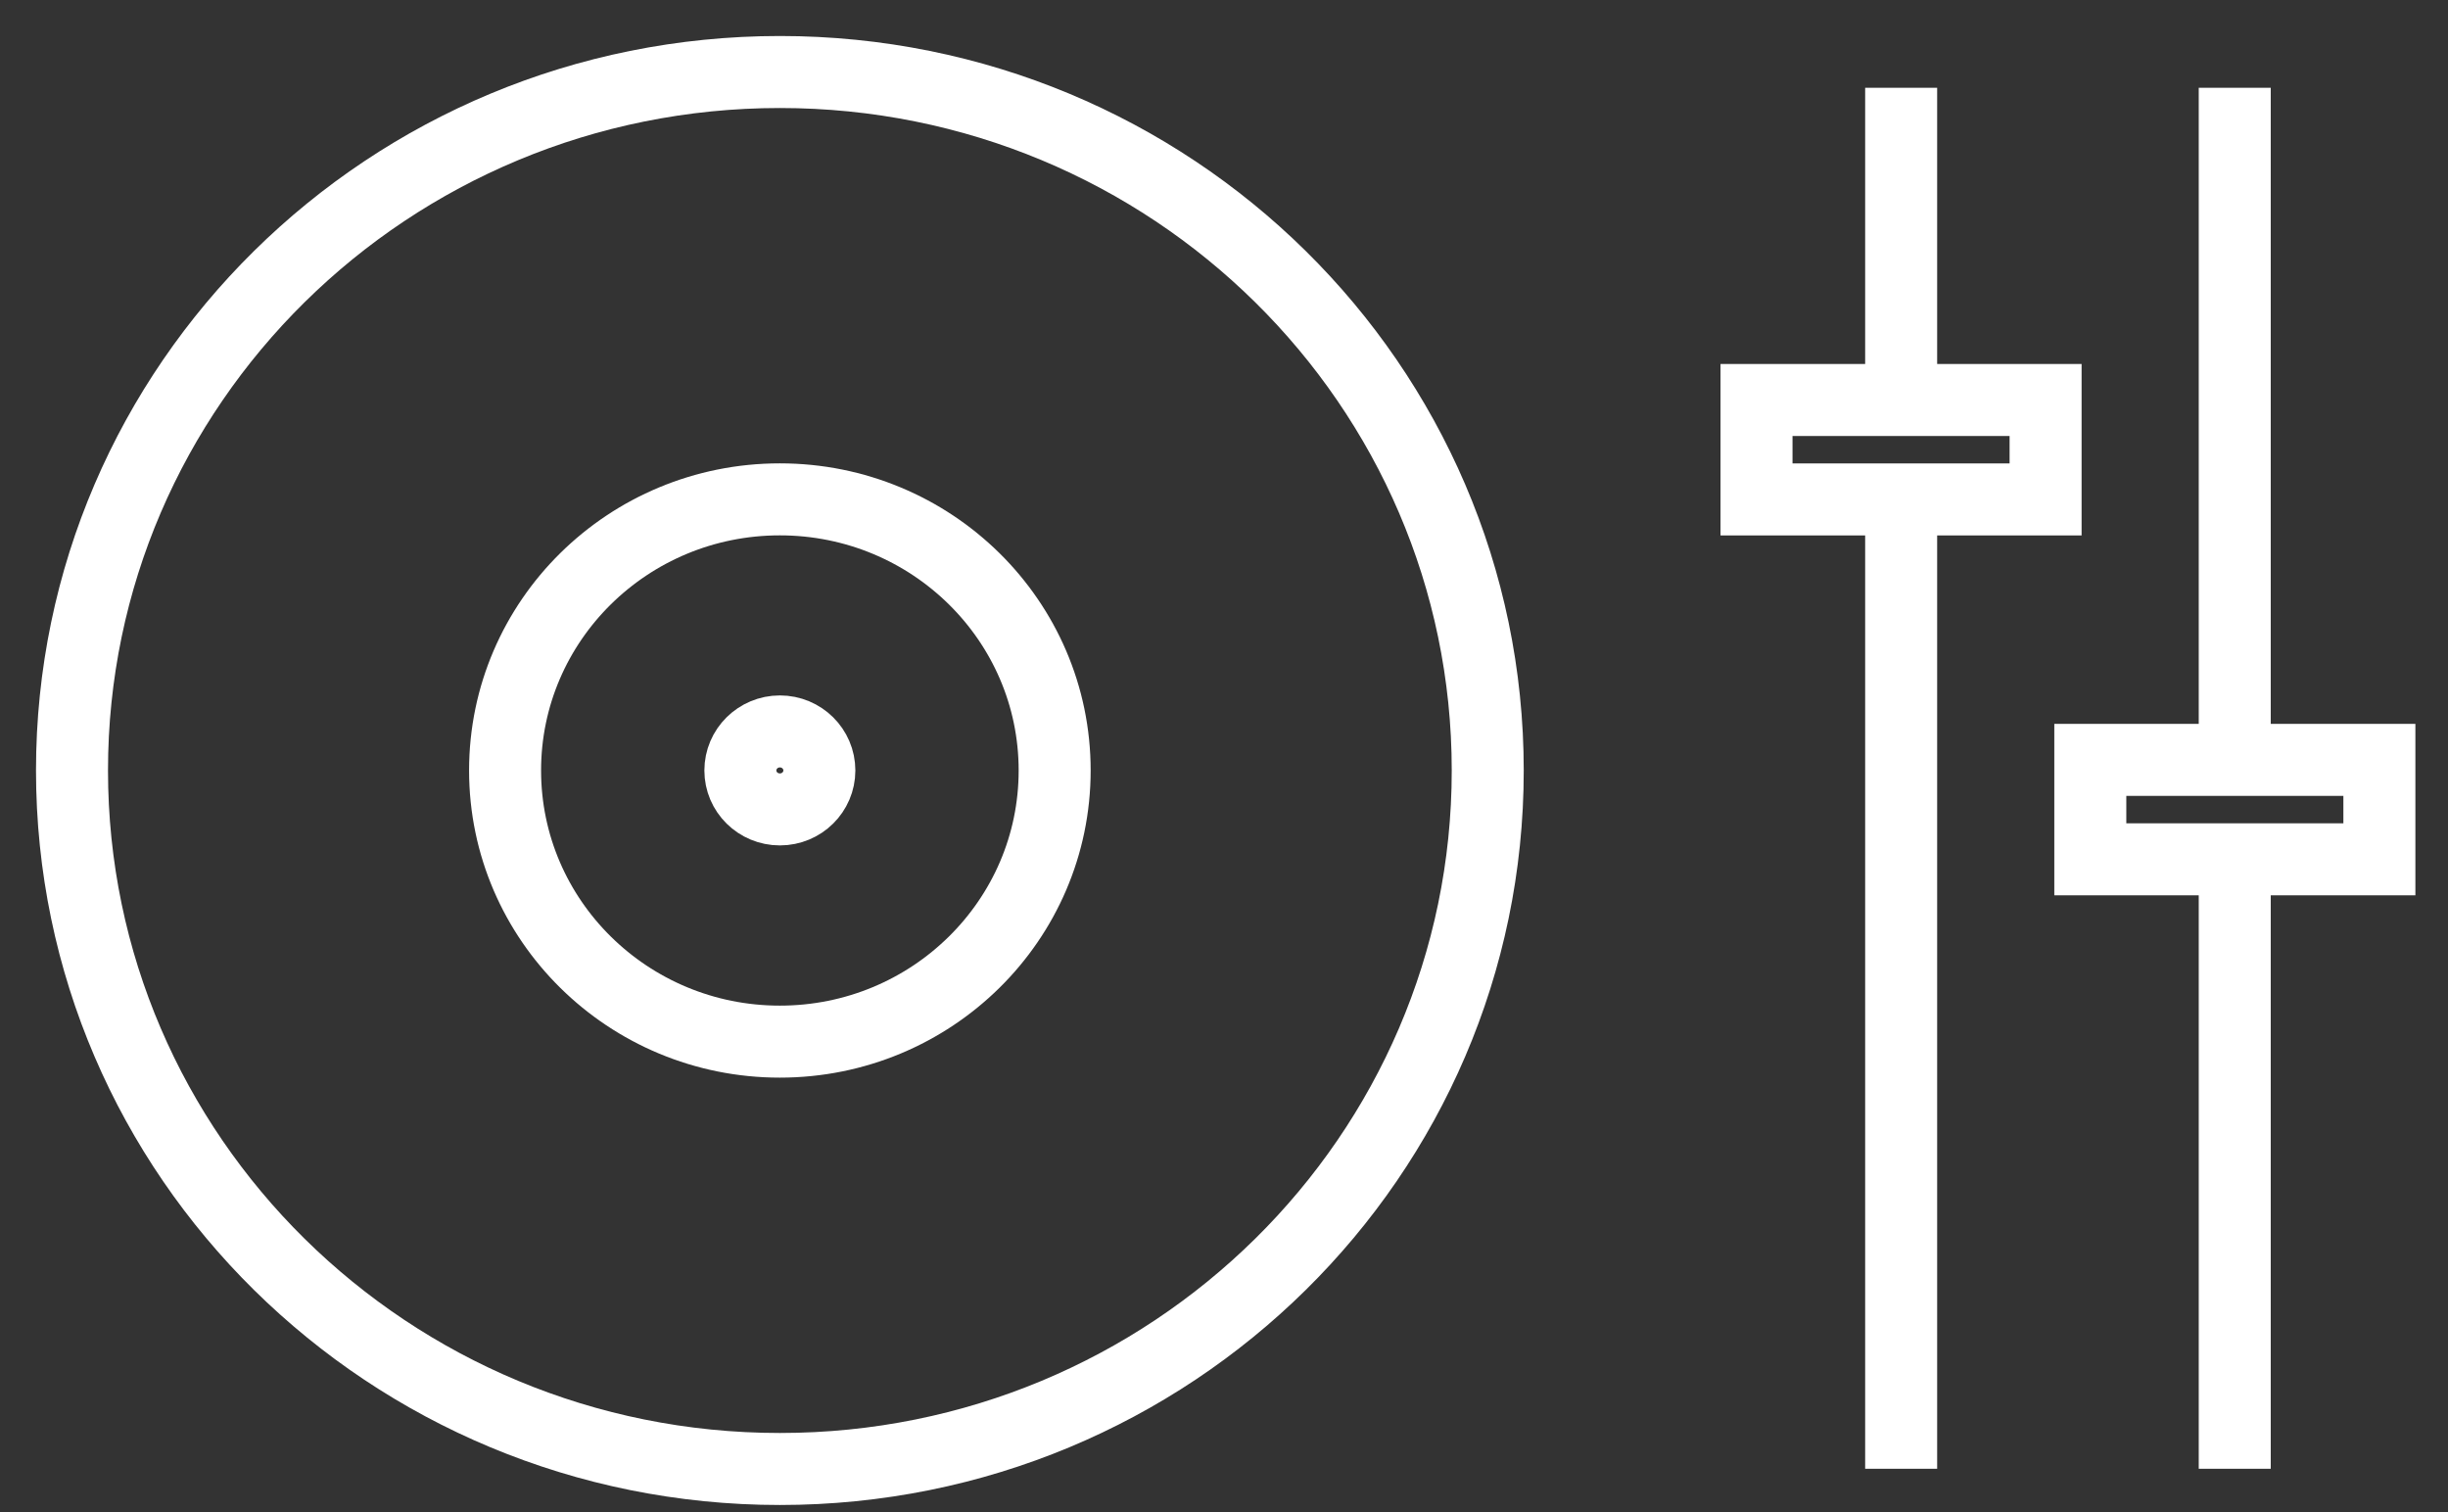
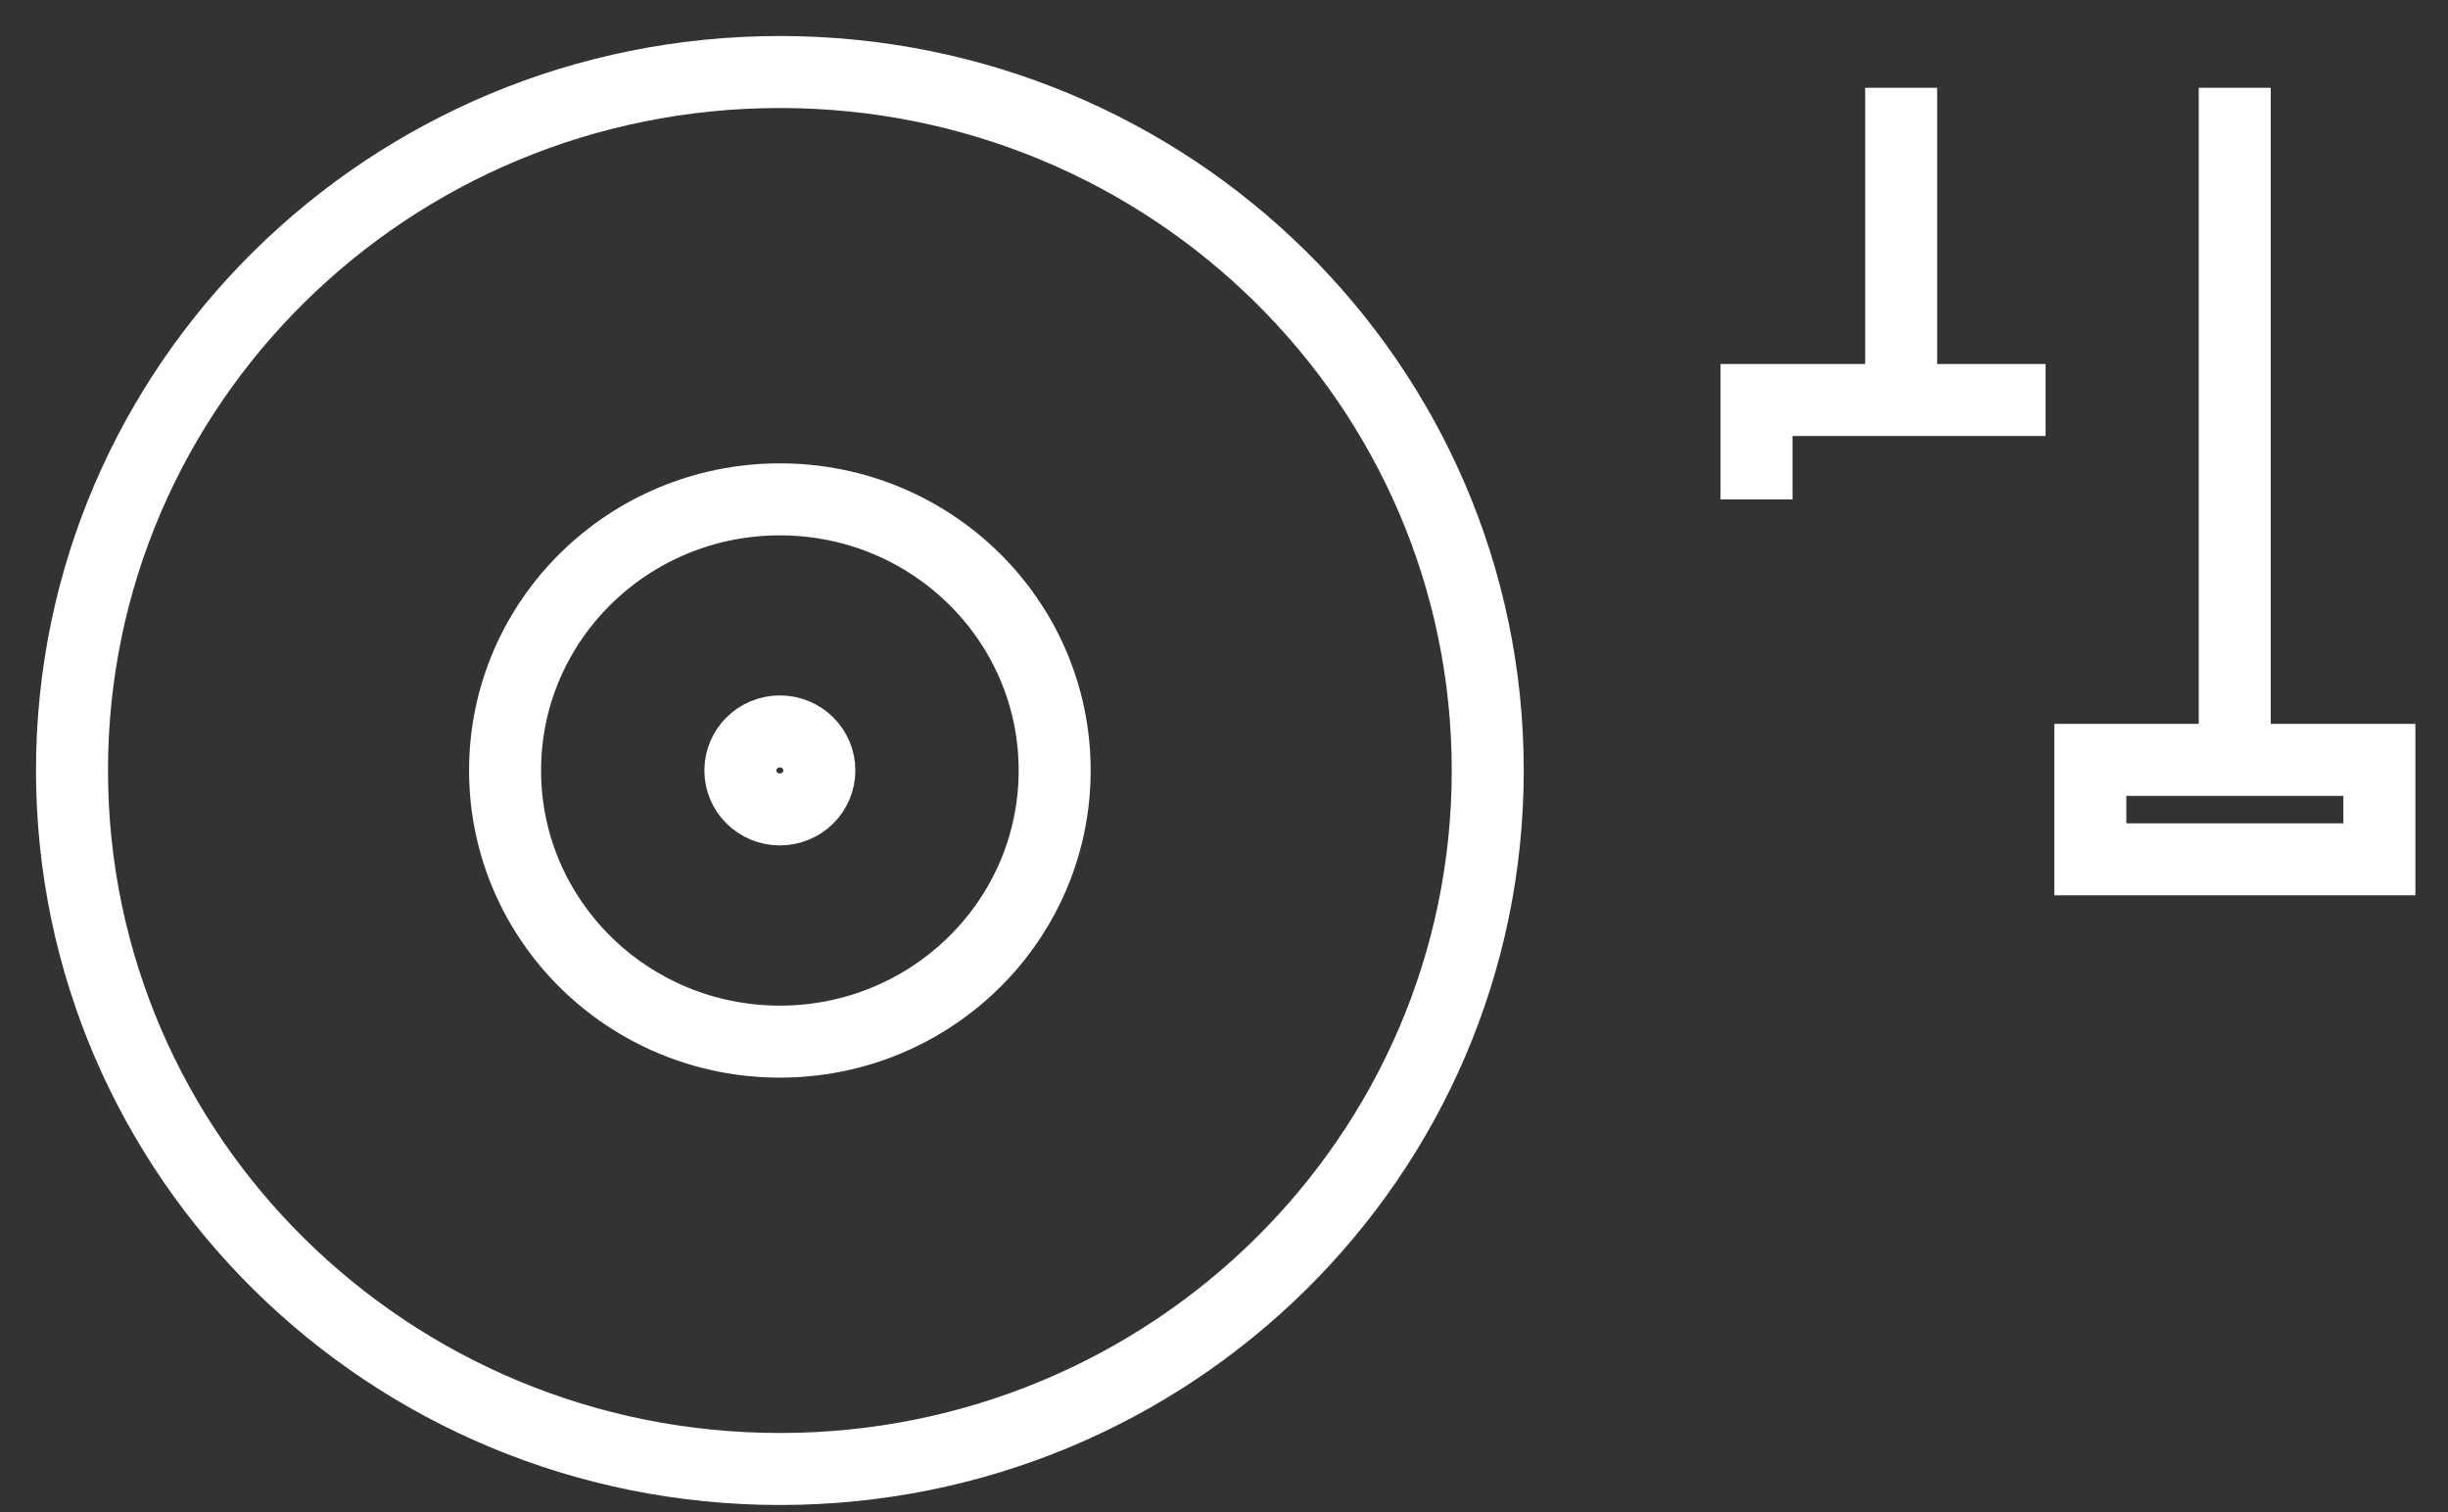
<svg xmlns="http://www.w3.org/2000/svg" width="34" height="21" viewBox="0 0 34 21" fill="none">
  <rect x="0" y="0" width="34" height="21" fill="#333333" stroke="none" />
  <g id="Group 58">
    <path id="Vector" d="M10.832 20.401C16.261 20.401 20.663 16.058 20.663 10.7C20.663 5.343 16.261 1 10.832 1C5.402 1 1 5.343 1 10.7C1 16.058 5.402 20.401 10.832 20.401Z" stroke="white" stroke-miterlimit="10" />
    <path id="Vector_2" d="M10.831 14.466C12.939 14.466 14.648 12.78 14.648 10.7C14.648 8.62 12.939 6.935 10.831 6.935C8.724 6.935 7.015 8.62 7.015 10.7C7.015 12.78 8.724 14.466 10.831 14.466Z" stroke="white" stroke-miterlimit="10" />
    <path id="Vector_3" d="M10.832 11.241C11.135 11.241 11.38 10.999 11.38 10.7C11.38 10.401 11.135 10.158 10.832 10.158C10.528 10.158 10.283 10.401 10.283 10.7C10.283 10.999 10.528 11.241 10.832 11.241Z" stroke="white" stroke-miterlimit="10" />
-     <path id="Vector_4" d="M26.405 6.935V20.398" stroke="white" stroke-miterlimit="10" />
    <path id="Vector_5" d="M26.405 1.219V5.554" stroke="white" stroke-miterlimit="10" />
-     <path id="Vector_6" d="M31.038 11.931V20.398" stroke="white" stroke-miterlimit="10" />
    <path id="Vector_7" d="M31.038 1.219V10.553" stroke="white" stroke-miterlimit="10" />
-     <path id="Vector_8" d="M28.411 5.555H24.396V6.936H28.411V5.555Z" stroke="white" stroke-miterlimit="10" />
+     <path id="Vector_8" d="M28.411 5.555H24.396V6.936V5.555Z" stroke="white" stroke-miterlimit="10" />
    <path id="Vector_9" d="M33.047 10.553H29.032V11.934H33.047V10.553Z" stroke="white" stroke-miterlimit="10" />
  </g>
</svg>